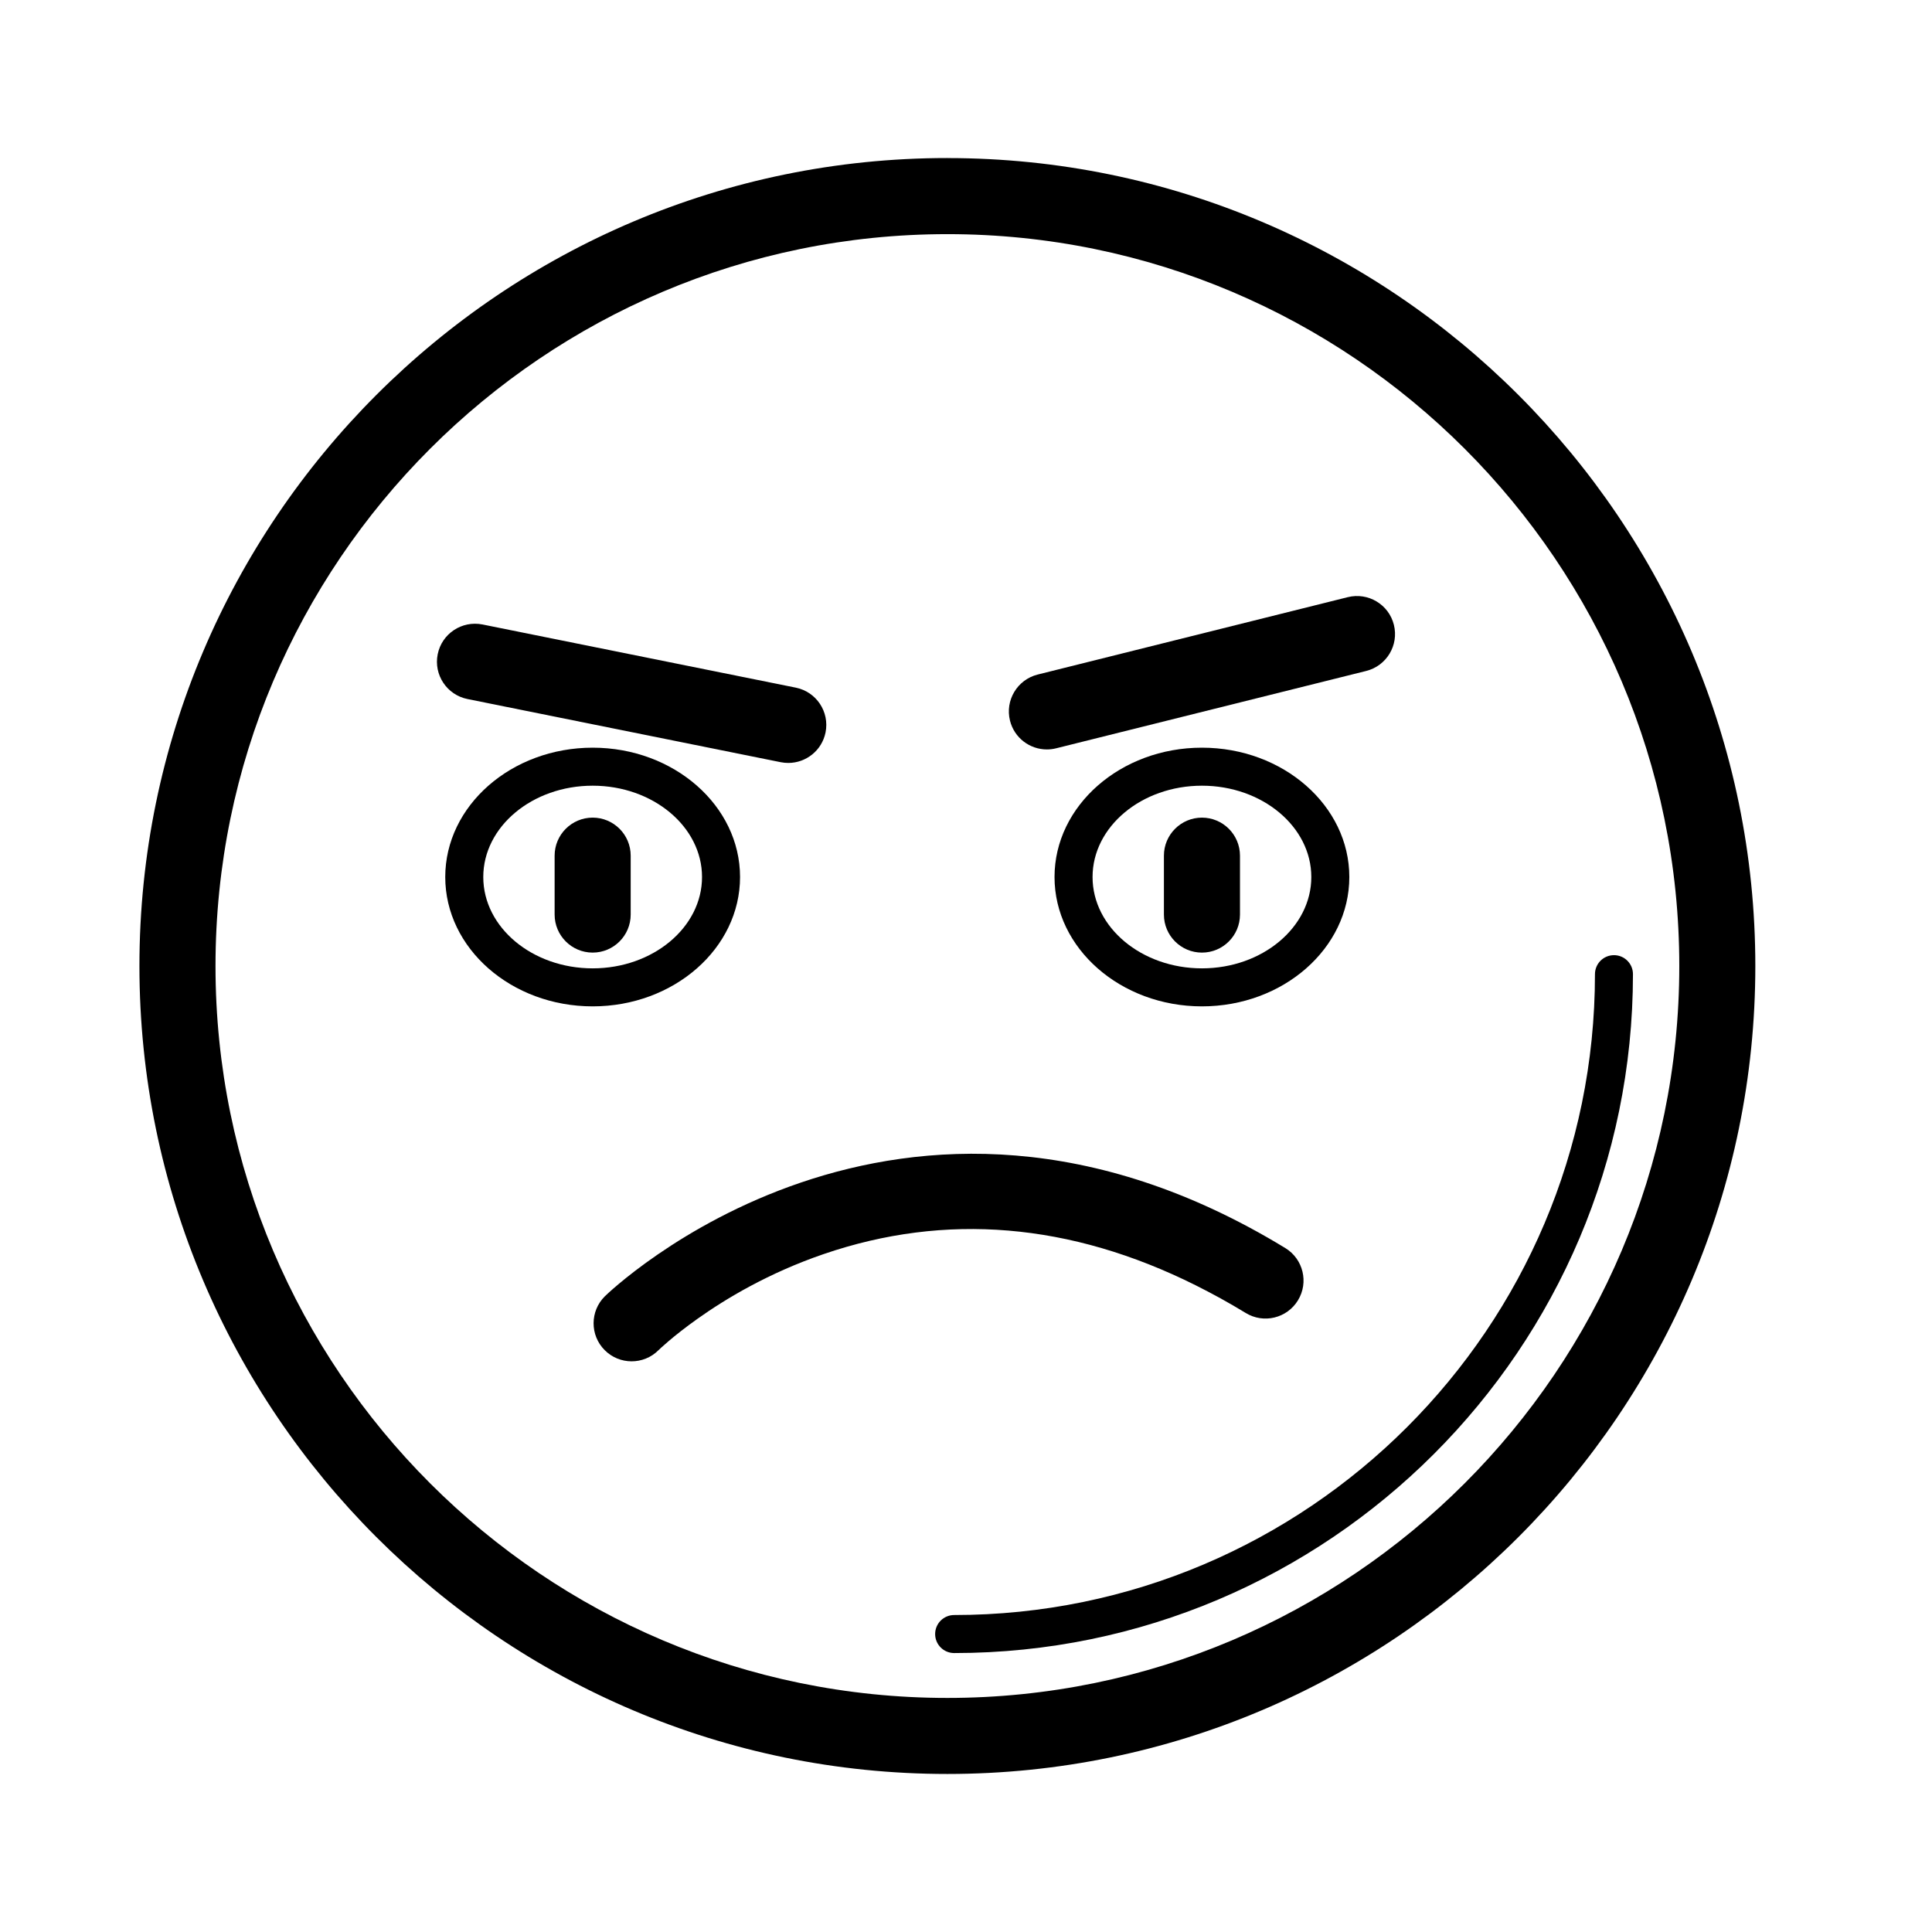
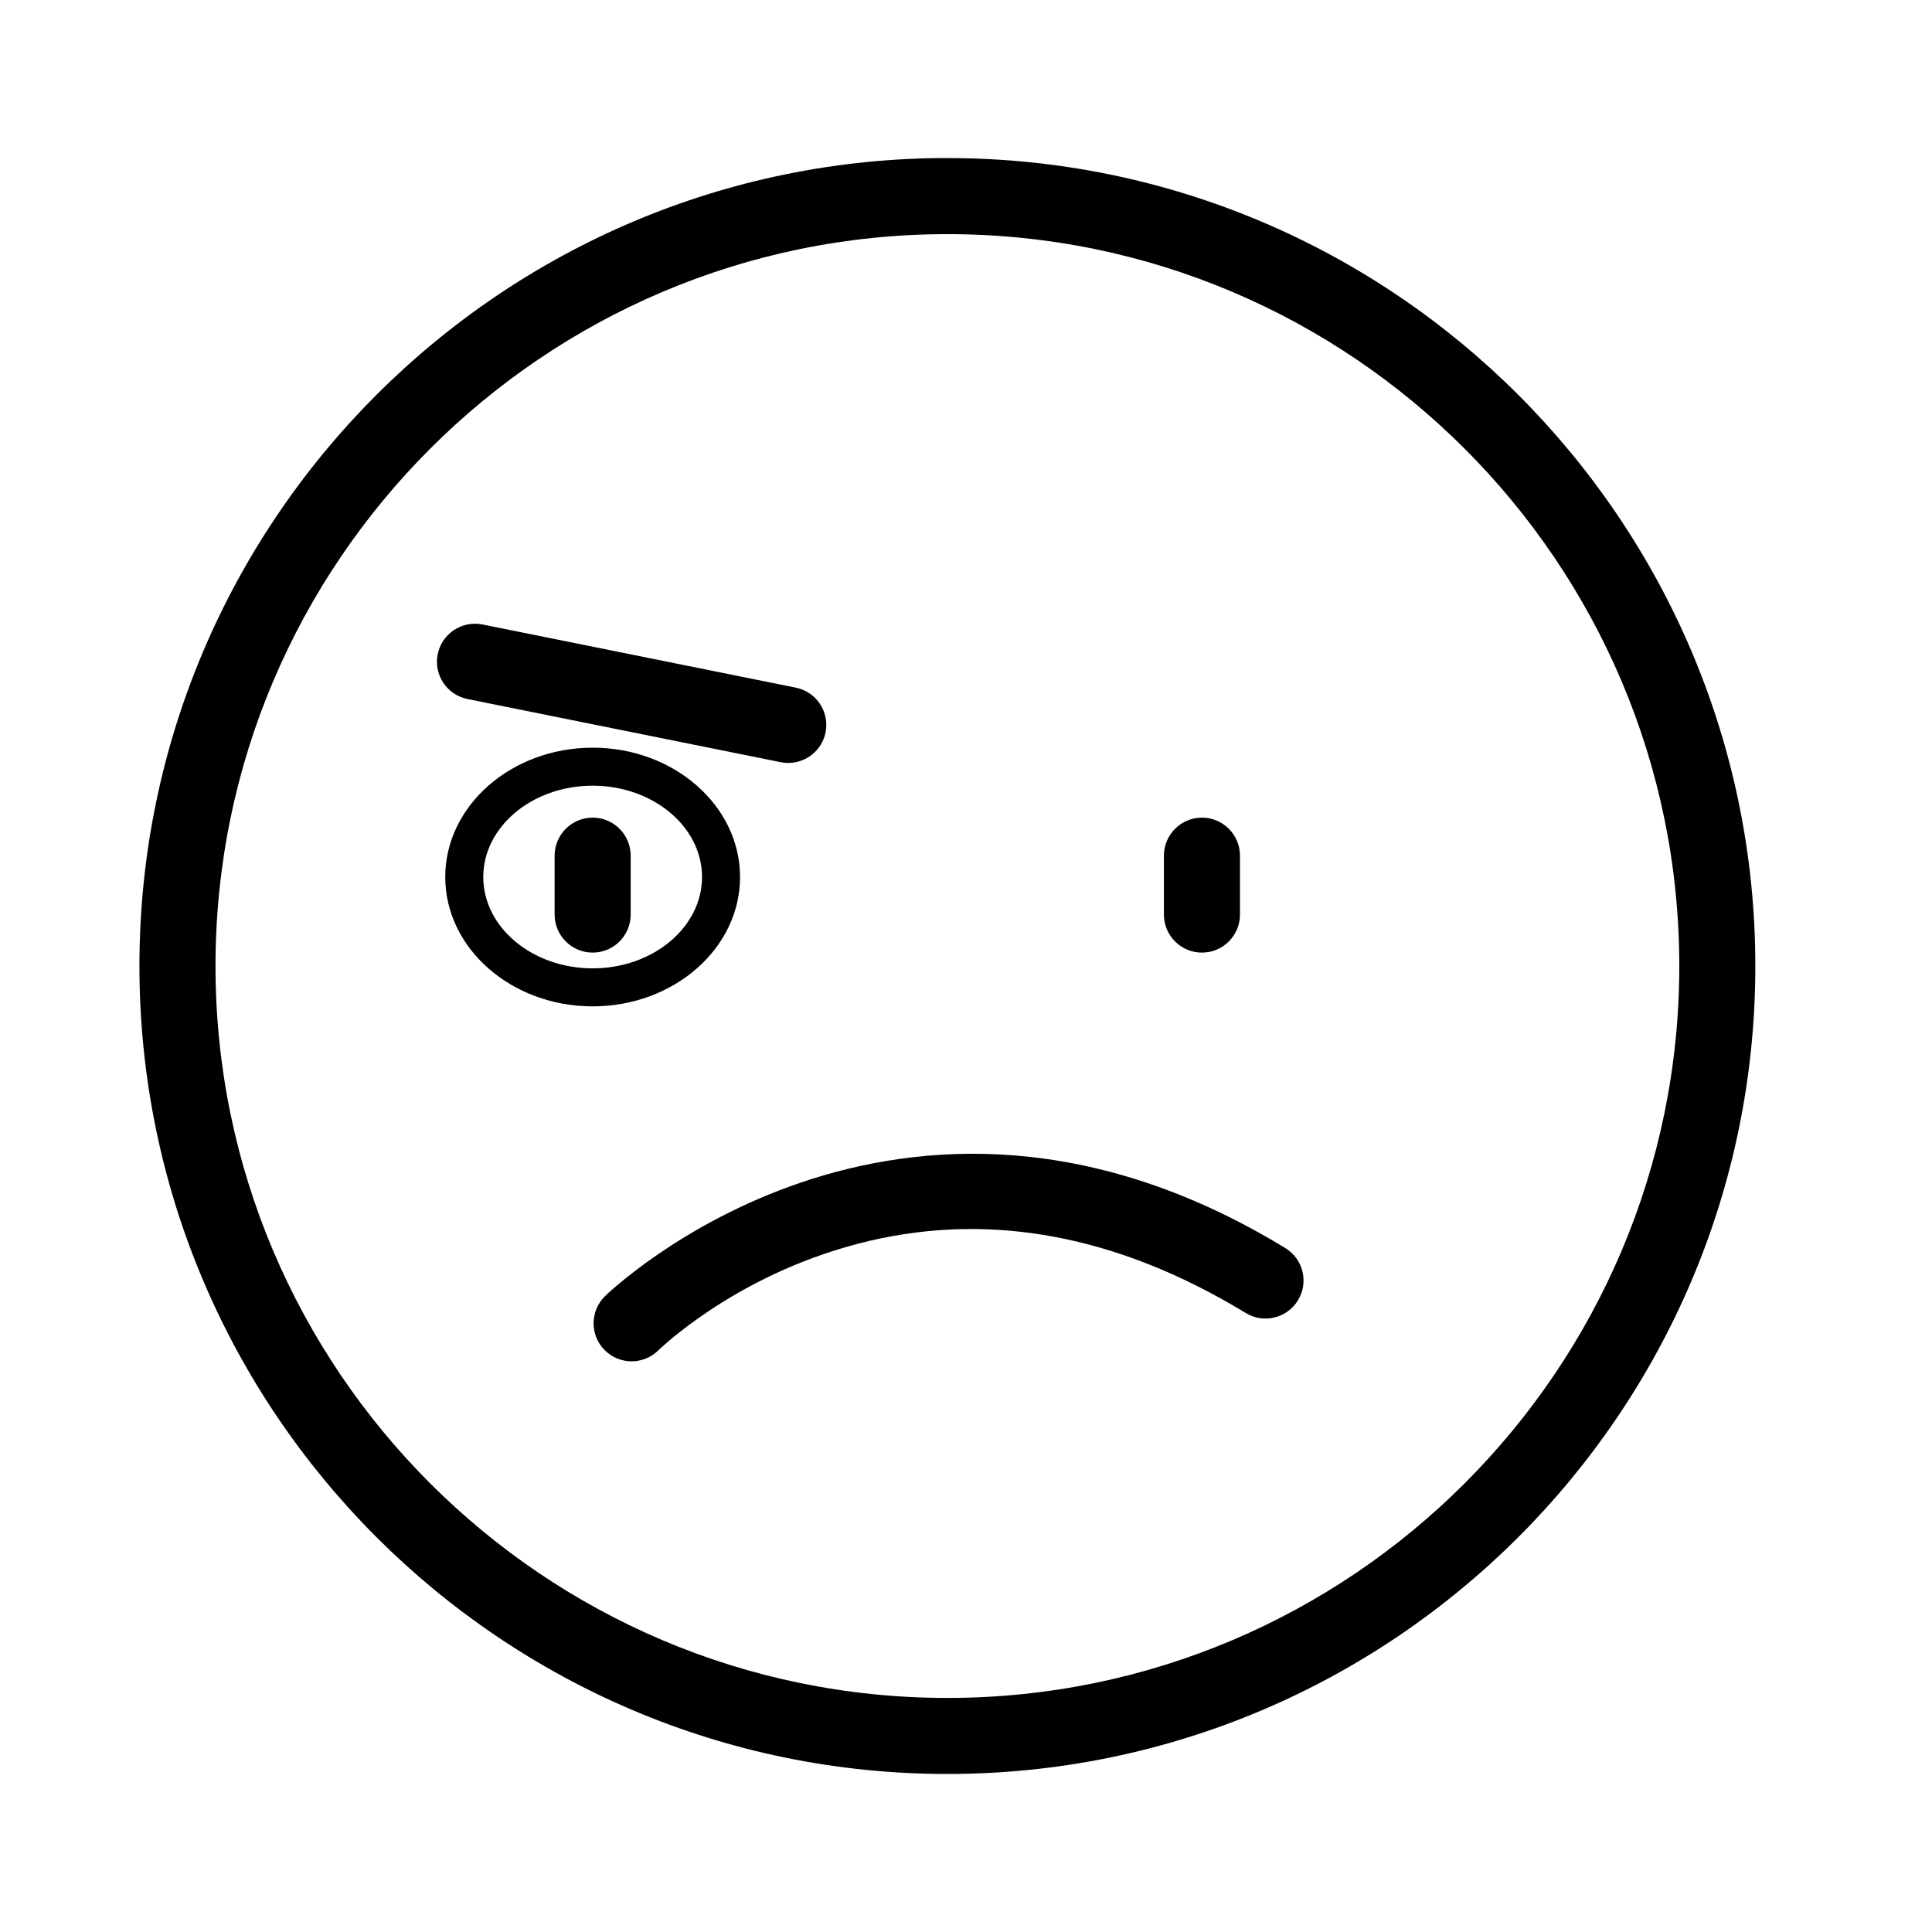
<svg xmlns="http://www.w3.org/2000/svg" fill="#000000" width="800px" height="800px" version="1.1" viewBox="144 144 512 512">
  <g>
    <path d="m395.07 185.88c-118.07 0-214.12 96.051-214.12 214.12s96.051 214.12 214.12 214.12c118.06 0.004 214.11-96.047 214.11-214.11 0-118.07-96.051-214.12-214.11-214.12zm0 408.09c-106.95 0-193.96-87.012-193.96-193.96s87.012-193.96 193.96-193.96c106.95-0.004 193.96 87.008 193.96 193.96 0 106.95-87.012 193.96-193.96 193.96z" />
    <path d="m340.12 376.42c0-18.902-17.523-34.277-39.059-34.277-21.539 0-39.066 15.375-39.066 34.277s17.527 34.277 39.066 34.277c21.535 0 39.059-15.375 39.059-34.277zm-39.059 24.203c-15.984 0-28.988-10.855-28.988-24.203s13.004-24.203 28.988-24.203c15.98 0 28.984 10.855 28.984 24.203 0 13.344-13.004 24.203-28.984 24.203z" />
-     <path d="m571.72 397.13c-2.785 0-5.039 2.254-5.039 5.039 0 93.645-76.18 169.83-169.82 169.83-2.785 0-5.039 2.254-5.039 5.039 0 2.785 2.254 5.039 5.039 5.039 99.191 0 179.89-80.707 179.89-179.91 0-2.789-2.25-5.039-5.035-5.039z" />
    <path d="m267.88 329.25 83.027 16.742c0.676 0.133 1.344 0.195 2 0.195 4.699 0 8.906-3.301 9.871-8.082 1.098-5.457-2.43-10.77-7.883-11.871l-83.027-16.742c-5.477-1.082-10.777 2.434-11.871 7.883-1.102 5.461 2.426 10.77 7.883 11.875z" />
-     <path d="m421.43 342.61c0.812 0 1.629-0.098 2.449-0.301l82.18-20.5c5.394-1.352 8.688-6.816 7.336-12.219-1.344-5.402-6.82-8.68-12.219-7.336l-82.18 20.508c-5.394 1.352-8.688 6.816-7.336 12.219 1.145 4.578 5.25 7.629 9.77 7.629z" />
    <path d="m460.83 484.6c4.434 2.211 8.867 4.648 13.301 7.352 4.75 2.91 10.953 1.395 13.844-3.356 2.898-4.746 1.395-10.953-3.356-13.844-102.62-62.602-179.58 12.031-180.34 12.793-3.945 3.918-3.965 10.305-0.039 14.246 1.969 1.984 4.555 2.973 7.144 2.973 2.57 0 5.144-0.973 7.106-2.934 0.074-0.074 3.715-3.621 10.328-8.316 7.512-5.34 18.879-12.172 33.434-17.16 32.332-11.082 65.434-8.289 98.582 8.246z" />
    <path d="m301.06 360.68c-5.562 0-10.078 4.516-10.078 10.078v15.613c0 5.562 4.516 10.078 10.078 10.078s10.078-4.516 10.078-10.078v-15.613c0-5.562-4.508-10.078-10.078-10.078z" />
-     <path d="m423.46 376.42c0 18.902 17.527 34.277 39.066 34.277s39.059-15.375 39.059-34.277-17.523-34.277-39.059-34.277c-21.539-0.004-39.066 15.371-39.066 34.277zm68.051 0c0 13.34-13.004 24.203-28.984 24.203-15.984 0-28.988-10.855-28.988-24.203s13.004-24.203 28.988-24.203c15.98 0.004 28.984 10.859 28.984 24.203z" />
    <path d="m452.45 370.76v15.613c0 5.562 4.516 10.078 10.078 10.078s10.078-4.516 10.078-10.078v-15.613c0-5.562-4.516-10.078-10.078-10.078s-10.078 4.516-10.078 10.078z" />
  </g>
</svg>